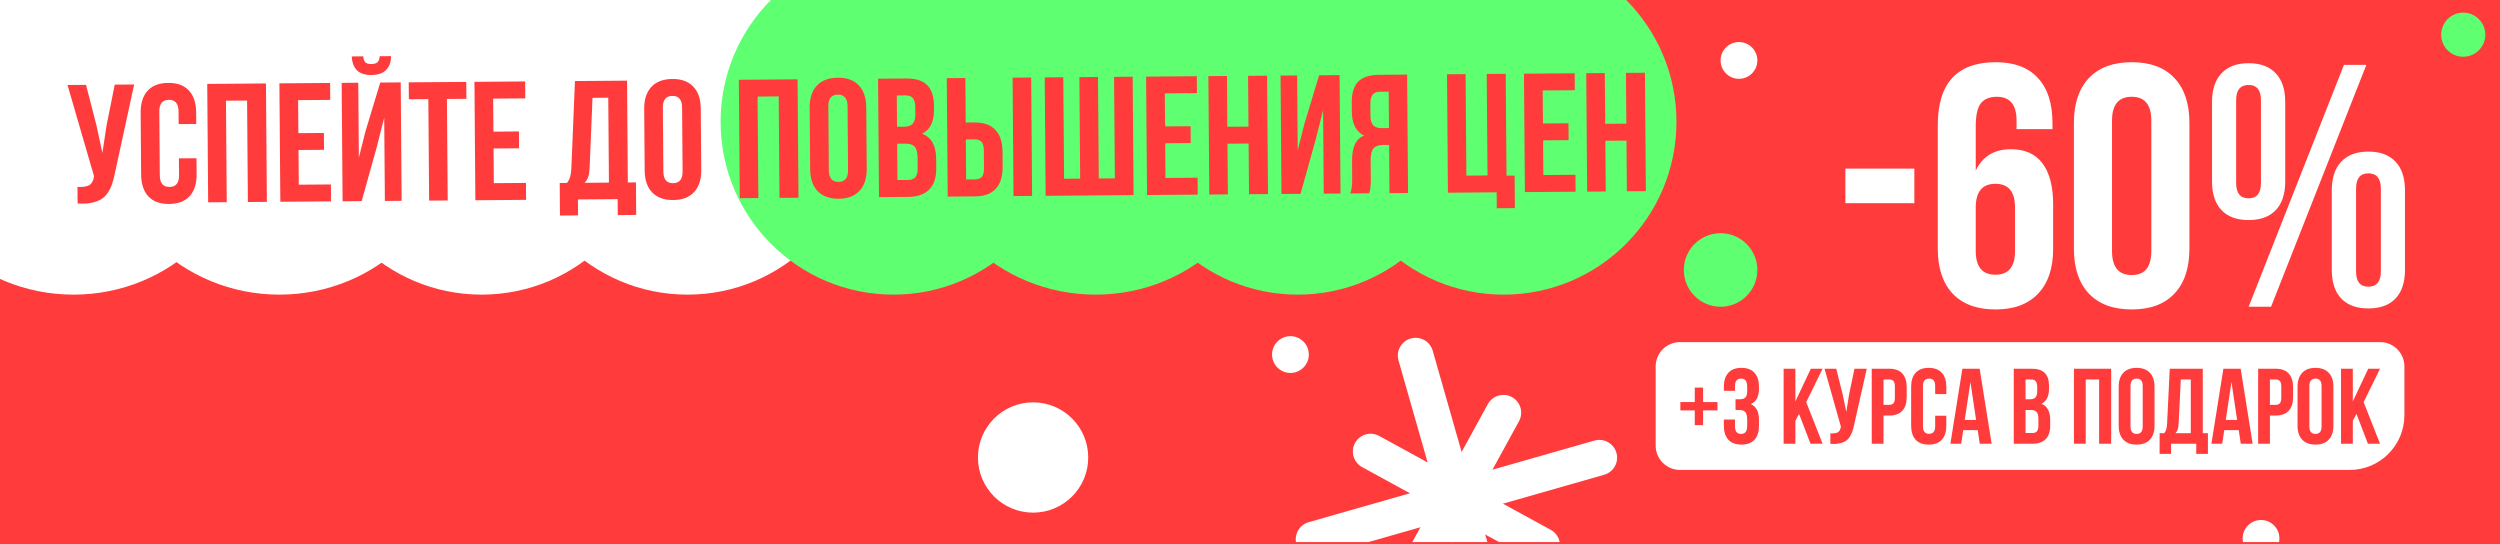
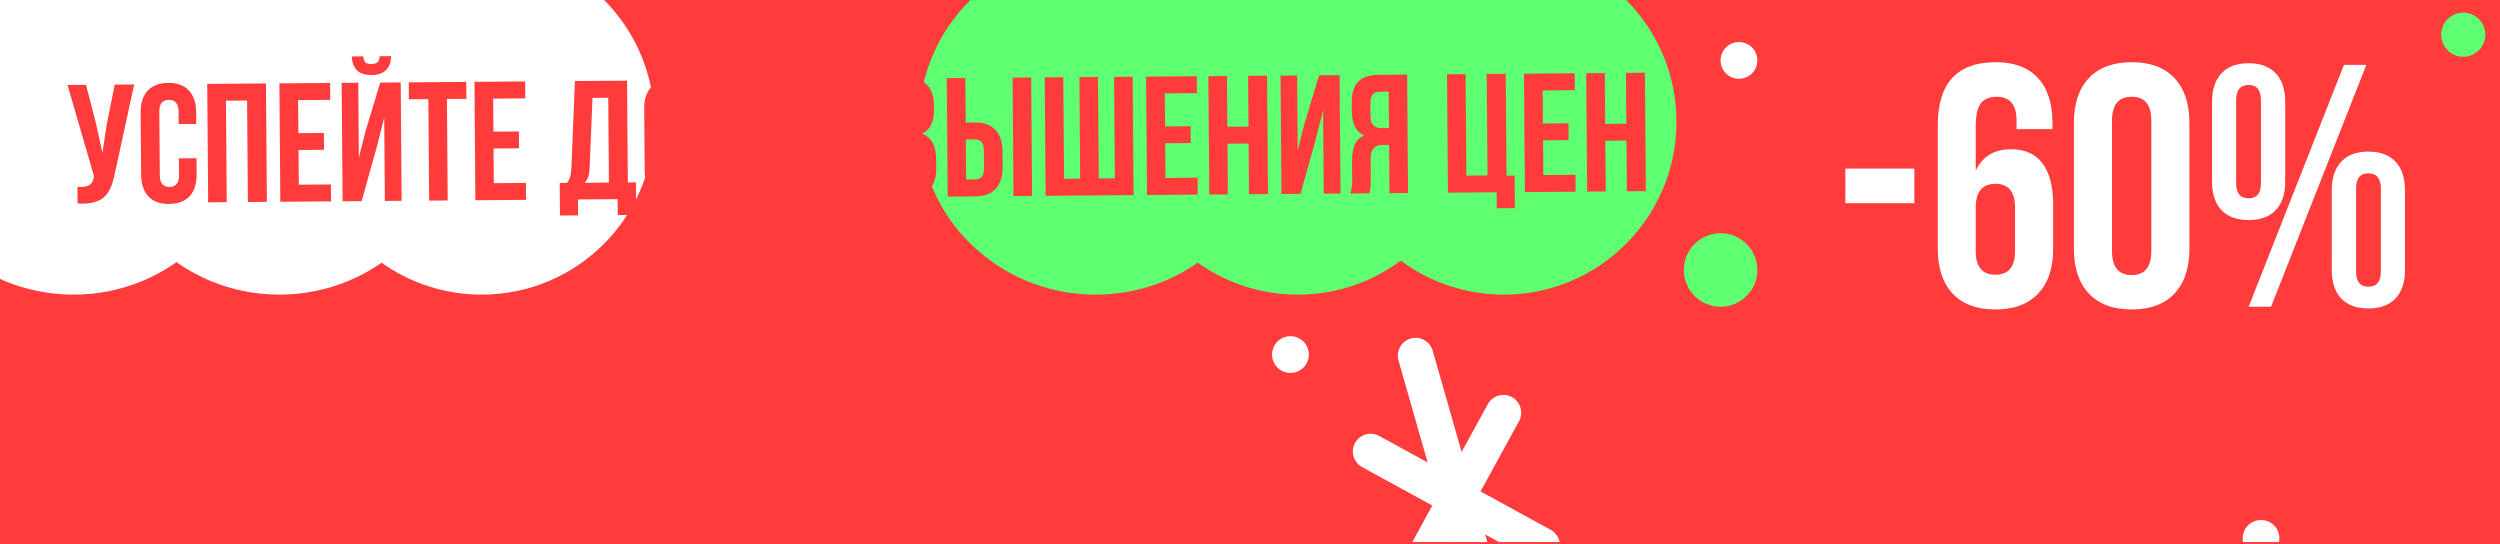
<svg xmlns="http://www.w3.org/2000/svg" width="340" height="74" viewBox="0 0 340 74" fill="none">
  <rect x="0" y="0" width="340" height="74" fill="#333333" stroke="none" />
  <g clip-path="url(#clip0_2050_183)">
    <rect width="340" height="74" fill="#FF3B3B" />
    <g clip-path="url(#clip1_2050_183)">
      <rect width="340" height="74" transform="matrix(-1 0 0 1 340 -0.281)" fill="#FF3B3B" />
-       <circle cx="140.5" cy="62.219" r="7.5" fill="white" />
      <circle cx="-17.5" cy="16.57" r="23.5" fill="white" />
      <ellipse cx="10" cy="16.57" rx="24" ry="23.5" fill="white" />
      <ellipse cx="38" cy="16.57" rx="24" ry="23.5" fill="white" />
      <circle cx="65.5" cy="16.57" r="23.5" fill="white" />
-       <circle cx="93.5" cy="16.57" r="23.5" fill="white" />
-       <circle cx="121.5" cy="16.57" r="23.5" fill="#5EFF71" />
      <ellipse cx="149" cy="16.57" rx="24" ry="23.5" fill="#5EFF71" />
      <circle cx="176.5" cy="16.57" r="23.5" fill="#5EFF71" />
      <circle cx="204.5" cy="16.57" r="23.5" fill="#5EFF71" />
      <path d="M9.183 11.56L11.699 11.54L13.112 17.032L13.927 20.799L14.493 17.044L15.607 11.51L18.246 11.489L15.633 23.515C15.51 24.13 15.372 24.655 15.218 25.091C15.064 25.519 14.861 25.917 14.61 26.286C14.358 26.647 14.053 26.93 13.695 27.135C13.338 27.34 12.897 27.493 12.374 27.595C11.858 27.689 11.252 27.716 10.555 27.676L10.537 25.419C11.227 25.459 11.746 25.387 12.097 25.205C12.447 25.022 12.669 24.654 12.762 24.099L12.784 23.953L9.183 11.56ZM19.195 23.723L19.129 15.346C19.119 14.05 19.433 13.052 20.072 12.351C20.71 11.642 21.643 11.283 22.871 11.274C24.099 11.264 25.038 11.609 25.687 12.307C26.336 12.999 26.666 13.992 26.676 15.287L26.688 16.859L24.296 16.878L24.283 15.148C24.275 14.093 23.836 13.568 22.968 13.575C22.092 13.582 21.658 14.113 21.666 15.169L21.734 23.861C21.742 24.909 22.184 25.43 23.06 25.423C23.928 25.416 24.358 24.889 24.35 23.84L24.332 21.538L26.724 21.52L26.741 23.665C26.751 24.96 26.437 25.962 25.799 26.671C25.16 27.372 24.227 27.727 22.999 27.737C21.771 27.746 20.833 27.406 20.184 26.714C19.534 26.016 19.205 25.019 19.195 23.723ZM28.31 27.516L28.185 11.412L36.169 11.35L36.294 27.454L33.711 27.474L33.604 13.672L30.729 13.694L30.837 27.496L28.31 27.516ZM38.125 27.44L38 11.336L44.895 11.282L44.913 13.584L40.544 13.618L40.579 18.11L44.049 18.083L44.067 20.374L40.597 20.401L40.634 25.118L45.002 25.084L45.02 27.386L38.125 27.44ZM46.592 27.374L46.467 11.27L48.724 11.252L48.804 21.449L49.697 17.893L51.712 11.229L54.497 11.207L54.622 27.311L52.342 27.329L52.254 15.987L51.252 19.959L49.187 27.354L46.592 27.374ZM47.843 7.677C47.872 8.485 48.105 9.112 48.543 9.558C48.988 9.996 49.641 10.212 50.502 10.205C51.386 10.198 52.054 9.969 52.507 9.516C52.96 9.063 53.184 8.436 53.178 7.635L51.639 7.647C51.612 8.052 51.506 8.329 51.32 8.481C51.134 8.632 50.857 8.709 50.49 8.712C50.139 8.714 49.876 8.642 49.703 8.493C49.537 8.345 49.437 8.068 49.404 7.664L47.843 7.677ZM55.604 13.501L55.586 11.199L63.413 11.138L63.431 13.44L60.781 13.461L60.888 27.263L58.361 27.282L58.254 13.481L55.604 13.501ZM64.65 27.234L64.525 11.13L71.421 11.076L71.438 13.378L67.07 13.412L67.105 17.904L70.575 17.877L70.593 20.168L67.123 20.195L67.159 24.912L71.528 24.878L71.546 27.18L64.65 27.234ZM76.156 29.312L76.121 24.887L77.109 24.879C77.317 24.616 77.465 24.326 77.552 24.011C77.639 23.689 77.692 23.28 77.711 22.786L78.192 11.023L85.278 10.968L85.386 24.815L86.487 24.806L86.521 29.231L84.017 29.251L84 27.083L78.598 27.125L78.615 29.293L76.156 29.312ZM79.501 24.861L82.814 24.835L82.725 13.29L80.58 13.307L80.192 22.722C80.167 23.313 80.1 23.767 79.99 24.082C79.88 24.39 79.717 24.649 79.501 24.861ZM87.676 23.191L87.611 14.814C87.601 13.526 87.926 12.528 88.587 11.819C89.248 11.11 90.196 10.75 91.431 10.741C92.667 10.731 93.616 11.076 94.281 11.774C94.953 12.473 95.293 13.466 95.303 14.754L95.368 23.131C95.379 24.419 95.053 25.418 94.392 26.127C93.739 26.835 92.794 27.195 91.559 27.204C90.324 27.214 89.37 26.869 88.698 26.171C88.027 25.472 87.686 24.479 87.676 23.191ZM90.215 23.329C90.223 24.392 90.665 24.92 91.541 24.913C92.41 24.907 92.84 24.372 92.832 23.308L92.764 14.616C92.756 13.561 92.318 13.036 91.449 13.043C90.573 13.05 90.139 13.581 90.147 14.637L90.215 23.329ZM100.609 26.954L100.484 10.85L108.469 10.788L108.594 26.892L106.011 26.912L105.904 13.11L103.029 13.133L103.136 26.935L100.609 26.954ZM110.181 23.016L110.116 14.639C110.106 13.351 110.431 12.353 111.092 11.644C111.753 10.935 112.701 10.576 113.936 10.566C115.172 10.556 116.122 10.901 116.786 11.6C117.458 12.298 117.799 13.291 117.809 14.579L117.874 22.957C117.884 24.244 117.558 25.243 116.897 25.952C116.244 26.66 115.3 27.02 114.064 27.029C112.829 27.039 111.875 26.694 111.204 25.996C110.532 25.297 110.191 24.304 110.181 23.016ZM112.72 23.154C112.728 24.217 113.171 24.745 114.047 24.738C114.915 24.732 115.345 24.197 115.337 23.134L115.269 14.441C115.261 13.386 114.823 12.861 113.954 12.868C113.078 12.875 112.644 13.406 112.653 14.462L112.72 23.154ZM119.543 26.807L119.418 10.703L123.236 10.673C124.532 10.663 125.481 10.959 126.085 11.561C126.696 12.163 127.006 13.092 127.016 14.35L127.02 14.923C127.033 16.57 126.495 17.656 125.406 18.181C126.668 18.658 127.305 19.802 127.32 21.614L127.33 22.928C127.339 24.171 127.021 25.12 126.375 25.777C125.729 26.433 124.776 26.766 123.519 26.776L119.543 26.807ZM122.052 24.485L123.501 24.474C123.943 24.471 124.271 24.348 124.486 24.107C124.702 23.866 124.807 23.457 124.802 22.88L124.792 21.477C124.786 20.743 124.655 20.235 124.398 19.952C124.149 19.67 123.732 19.531 123.148 19.535L122.014 19.544L122.052 24.485ZM121.996 17.242L122.984 17.234C123.486 17.23 123.863 17.1 124.115 16.843C124.368 16.579 124.492 16.14 124.487 15.527L124.48 14.628C124.476 14.052 124.371 13.633 124.167 13.373C123.963 13.105 123.636 12.973 123.187 12.976L121.963 12.986L121.996 17.242ZM128.887 26.735L128.762 10.63L131.288 10.611L131.335 16.664L132.537 16.654C133.787 16.645 134.73 16.978 135.364 17.655C136.005 18.323 136.331 19.305 136.341 20.601L136.358 22.701C136.368 23.996 136.057 24.987 135.426 25.673C134.802 26.352 133.865 26.696 132.615 26.706L128.887 26.735ZM131.396 24.413L132.597 24.403C133.016 24.4 133.326 24.285 133.527 24.059C133.727 23.826 133.825 23.432 133.821 22.878L133.802 20.463C133.798 19.909 133.694 19.521 133.49 19.298C133.286 19.067 132.974 18.953 132.555 18.957L131.353 18.966L131.396 24.413ZM137.837 26.665L137.712 10.561L140.239 10.541L140.364 26.645L137.837 26.665ZM142.206 26.631L142.081 10.527L144.607 10.507L144.715 24.309L146.904 24.292L146.797 10.49L149.324 10.471L149.431 24.273L151.621 24.256L151.514 10.454L154.041 10.434L154.166 26.538L142.206 26.631ZM155.996 26.524L155.871 10.42L162.766 10.366L162.784 12.668L158.416 12.702L158.451 17.194L161.921 17.168L161.939 19.458L158.468 19.485L158.505 24.202L162.874 24.168L162.892 26.47L155.996 26.524ZM164.464 26.458L164.339 10.354L166.865 10.334L166.919 17.241L169.794 17.219L169.74 10.312L172.323 10.292L172.448 26.396L169.865 26.416L169.812 19.521L166.937 19.543L166.991 26.438L164.464 26.458ZM174.279 26.382L174.154 10.278L176.411 10.26L176.49 20.457L177.384 16.901L179.398 10.237L182.183 10.215L182.308 26.319L180.029 26.337L179.941 14.995L178.938 18.967L176.873 26.362L174.279 26.382ZM183.634 26.309C183.817 25.873 183.906 25.221 183.899 24.353L183.88 21.871C183.873 20.98 183.995 20.249 184.245 19.678C184.495 19.107 184.922 18.692 185.527 18.433C184.422 17.925 183.863 16.84 183.85 15.178L183.84 13.909C183.831 12.651 184.123 11.716 184.717 11.105C185.311 10.494 186.256 10.184 187.551 10.174L191.37 10.144L191.495 26.248L188.968 26.268L188.917 19.709L188.041 19.716C187.465 19.721 187.046 19.881 186.787 20.198C186.527 20.514 186.4 21.043 186.406 21.784L186.426 24.311C186.429 24.723 186.417 25.063 186.389 25.333C186.368 25.595 186.347 25.775 186.326 25.873C186.304 25.963 186.264 26.102 186.205 26.289L183.634 26.309ZM186.382 15.731C186.386 16.352 186.517 16.793 186.774 17.053C187.03 17.306 187.409 17.43 187.911 17.426L188.899 17.418L188.861 12.466L187.648 12.475C187.199 12.479 186.87 12.616 186.663 12.887C186.463 13.151 186.365 13.571 186.369 14.147L186.382 15.731ZM196.919 26.206L196.794 10.102L199.32 10.082L199.428 23.884L202.303 23.862L202.195 10.06L204.778 10.04L204.886 23.887L205.986 23.878L206.021 28.303L203.561 28.322L203.545 26.154L196.919 26.206ZM207.385 26.125L207.26 10.021L214.156 9.967L214.173 12.269L209.805 12.303L209.84 16.795L213.31 16.768L213.328 19.059L209.858 19.086L209.894 23.803L214.263 23.769L214.281 26.071L207.385 26.125ZM215.853 26.059L215.728 9.955L218.254 9.935L218.308 16.842L221.183 16.819L221.129 9.913L223.712 9.893L223.837 25.997L221.255 26.017L221.201 19.122L218.326 19.144L218.38 26.039L215.853 26.059Z" fill="#FF3B3B" />
      <path d="M250.969 27.635V22.933H260.35V27.635H250.969ZM263.539 33.828V17.015C263.539 11.311 266.169 8.459 271.429 8.459C273.937 8.459 275.849 9.178 277.164 10.615C278.479 12.037 279.137 14.071 279.137 16.717V17.566H274.251V16.396C274.251 14.239 273.356 13.161 271.567 13.161C270.588 13.161 269.862 13.46 269.388 14.056C268.929 14.652 268.7 15.7 268.7 17.198V23.208C269.617 21.266 271.215 20.295 273.494 20.295C275.39 20.295 276.82 20.937 277.783 22.222C278.747 23.506 279.228 25.372 279.228 27.819V33.828C279.228 36.459 278.548 38.493 277.187 39.93C275.841 41.367 273.907 42.086 271.384 42.086C268.86 42.086 266.918 41.367 265.557 39.93C264.212 38.493 263.539 36.459 263.539 33.828ZM268.7 34.15C268.7 36.291 269.594 37.361 271.384 37.361C273.157 37.361 274.044 36.291 274.044 34.15V28.232C274.044 26.076 273.157 24.997 271.384 24.997C269.594 24.997 268.7 26.076 268.7 28.232V34.15ZM282.05 33.828V16.717C282.05 14.086 282.73 12.053 284.091 10.615C285.452 9.178 287.394 8.459 289.918 8.459C292.441 8.459 294.375 9.178 295.721 10.615C297.082 12.053 297.762 14.086 297.762 16.717V33.828C297.762 36.459 297.082 38.493 295.721 39.93C294.375 41.367 292.441 42.086 289.918 42.086C287.394 42.086 285.452 41.367 284.091 39.93C282.73 38.493 282.05 36.459 282.05 33.828ZM287.234 34.15C287.234 36.321 288.128 37.407 289.918 37.407C291.691 37.407 292.578 36.321 292.578 34.15V16.396C292.578 14.239 291.691 13.161 289.918 13.161C288.128 13.161 287.234 14.239 287.234 16.396V34.15ZM300.836 24.676V13.872C300.836 12.175 301.264 10.875 302.121 9.973C302.977 9.055 304.208 8.597 305.814 8.597C307.419 8.597 308.65 9.055 309.507 9.973C310.363 10.875 310.791 12.175 310.791 13.872V24.676C310.791 26.374 310.363 27.674 309.507 28.576C308.65 29.478 307.419 29.929 305.814 29.929C304.208 29.929 302.977 29.478 302.121 28.576C301.264 27.674 300.836 26.374 300.836 24.676ZM304.116 24.906C304.116 26.282 304.682 26.97 305.814 26.97C306.93 26.97 307.488 26.282 307.488 24.906V13.62C307.488 12.244 306.93 11.556 305.814 11.556C304.682 11.556 304.116 12.244 304.116 13.62V24.906ZM305.814 41.719L318.774 8.826H321.824L308.864 41.719H305.814ZM317.122 36.696V25.892C317.122 24.195 317.55 22.895 318.407 21.992C319.263 21.075 320.494 20.616 322.1 20.616C323.705 20.616 324.936 21.075 325.793 21.992C326.649 22.895 327.077 24.195 327.077 25.892V36.696C327.077 38.393 326.649 39.693 325.793 40.595C324.936 41.498 323.705 41.949 322.1 41.949C320.494 41.949 319.263 41.498 318.407 40.595C317.55 39.693 317.122 38.393 317.122 36.696ZM320.425 36.925C320.425 38.301 320.983 38.99 322.1 38.99C323.231 38.99 323.797 38.301 323.797 36.925V25.663C323.797 24.271 323.231 23.575 322.1 23.575C320.983 23.575 320.425 24.271 320.425 25.663V36.925Z" fill="white" />
-       <path d="M225.169 49.838C225.169 48.009 226.652 46.526 228.481 46.526L323.688 46.526C325.517 46.526 327 48.009 327 49.838V56.461C327 60.577 323.664 63.913 319.548 63.913L228.481 63.913C226.652 63.913 225.169 62.43 225.169 60.601V49.838Z" fill="white" />
      <path d="M228.531 55.816V54.678H230.488V52.714H231.619V54.678H233.576V55.816H231.619V57.816H230.488V55.816H228.531ZM234.445 57.902V57.055H235.961V58.001C235.961 58.675 236.236 59.012 236.786 59.012C237.061 59.012 237.268 58.926 237.405 58.756C237.548 58.585 237.619 58.286 237.619 57.859V57.055C237.619 56.59 237.536 56.258 237.37 56.058C237.208 55.859 236.943 55.76 236.573 55.76H236.032V54.3H236.658C236.976 54.3 237.216 54.22 237.377 54.059C237.538 53.892 237.619 53.615 237.619 53.226V52.657C237.619 52.22 237.548 51.916 237.405 51.746C237.268 51.575 237.061 51.489 236.786 51.489C236.236 51.489 235.961 51.824 235.961 52.493V53.148H234.445V52.593C234.445 51.772 234.649 51.141 235.057 50.699C235.465 50.253 236.058 50.03 236.836 50.03C237.614 50.03 238.205 50.253 238.608 50.699C239.016 51.141 239.22 51.772 239.22 52.593V52.856C239.22 53.947 238.848 54.647 238.103 54.955C238.848 55.278 239.22 55.992 239.22 57.097V57.902C239.22 58.722 239.016 59.356 238.608 59.802C238.205 60.243 237.614 60.464 236.836 60.464C236.058 60.464 235.465 60.243 235.057 59.802C234.649 59.356 234.445 58.722 234.445 57.902ZM242.572 60.35V50.144H244.173V54.592L246.273 50.144L247.874 50.144L245.647 54.692L247.874 60.35H246.23L244.672 56.286L244.173 57.218V60.35H242.572ZM248.138 50.144H249.732L250.6 53.632L251.098 56.023L251.475 53.646L252.208 50.144H253.881L252.166 57.752C252.085 58.141 251.995 58.473 251.895 58.749C251.796 59.019 251.665 59.27 251.504 59.503C251.343 59.731 251.148 59.909 250.92 60.037C250.692 60.165 250.413 60.26 250.08 60.321C249.753 60.378 249.369 60.393 248.928 60.364V58.934C249.364 58.962 249.694 58.919 249.917 58.806C250.14 58.692 250.282 58.459 250.344 58.108L250.358 58.016L248.138 50.144ZM254.557 60.35V50.144H256.92C257.712 50.144 258.308 50.36 258.706 50.792C259.109 51.224 259.311 51.85 259.311 52.671V53.995C259.311 54.815 259.109 55.442 258.706 55.873C258.308 56.3 257.712 56.514 256.92 56.514H256.158V60.35H254.557ZM256.158 55.062H256.92C257.185 55.062 257.382 54.989 257.51 54.841C257.639 54.694 257.703 54.445 257.703 54.094V52.564C257.703 52.213 257.639 51.966 257.51 51.824C257.382 51.677 257.185 51.603 256.92 51.603H256.158V55.062ZM259.916 57.902V52.593C259.916 51.772 260.12 51.141 260.528 50.699C260.936 50.253 261.529 50.03 262.307 50.03C263.085 50.03 263.678 50.253 264.086 50.699C264.494 51.141 264.698 51.772 264.698 52.593V53.589H263.183V52.493C263.183 51.824 262.907 51.489 262.357 51.489C261.802 51.489 261.524 51.824 261.524 52.493V58.001C261.524 58.666 261.802 58.998 262.357 58.998C262.907 58.998 263.183 58.666 263.183 58.001V56.542H264.698V57.902C264.698 58.722 264.494 59.356 264.086 59.802C263.678 60.243 263.085 60.464 262.307 60.464C261.529 60.464 260.936 60.243 260.528 59.802C260.12 59.356 259.916 58.722 259.916 57.902ZM265.254 60.35L266.883 50.144H269.232L270.862 60.35H269.246L268.969 58.499H266.997L266.72 60.35H265.254ZM267.204 57.112H268.748L267.979 51.952L267.204 57.112ZM273.872 60.35V50.144H276.292C277.113 50.144 277.713 50.337 278.092 50.721C278.477 51.105 278.669 51.696 278.669 52.493V52.856C278.669 53.9 278.322 54.585 277.63 54.913C278.427 55.221 278.825 55.949 278.825 57.097V57.93C278.825 58.718 278.619 59.318 278.206 59.731C277.793 60.144 277.189 60.35 276.391 60.35H273.872ZM275.473 58.891H276.391C276.671 58.891 276.88 58.815 277.018 58.663C277.155 58.511 277.224 58.253 277.224 57.887V56.998C277.224 56.533 277.143 56.21 276.982 56.03C276.826 55.85 276.562 55.76 276.192 55.76H275.473V58.891ZM275.473 54.3H276.1C276.418 54.3 276.657 54.22 276.818 54.059C276.98 53.892 277.06 53.615 277.06 53.226V52.657C277.06 52.291 276.996 52.026 276.868 51.859C276.74 51.689 276.534 51.603 276.249 51.603H275.473V54.3ZM282.056 60.35V50.144H287.117V60.35H285.48V51.603H283.658V60.35H282.056ZM288.141 57.902V52.593C288.141 51.776 288.352 51.145 288.775 50.699C289.197 50.253 289.8 50.03 290.582 50.03C291.365 50.03 291.965 50.253 292.383 50.699C292.805 51.145 293.016 51.776 293.016 52.593V57.902C293.016 58.718 292.805 59.349 292.383 59.795C291.965 60.241 291.365 60.464 290.582 60.464C289.8 60.464 289.197 60.241 288.775 59.795C288.352 59.349 288.141 58.718 288.141 57.902ZM289.75 58.001C289.75 58.675 290.027 59.012 290.582 59.012C291.133 59.012 291.408 58.675 291.408 58.001V52.493C291.408 51.824 291.133 51.489 290.582 51.489C290.027 51.489 289.75 51.824 289.75 52.493V58.001ZM293.707 61.723V58.919H294.333C294.466 58.753 294.561 58.571 294.618 58.371C294.675 58.167 294.71 57.909 294.724 57.596L295.087 50.144H299.578V58.919H300.276V61.723H298.688V60.35H295.265V61.723H293.707ZM295.849 58.919H297.948V51.603H296.589L296.297 57.567C296.278 57.942 296.233 58.229 296.162 58.428C296.091 58.623 295.986 58.786 295.849 58.919ZM300.752 60.35L302.382 50.144H304.731L306.36 60.35H304.745L304.467 58.499H302.496L302.218 60.35H300.752ZM302.702 57.112H304.247L303.478 51.952L302.702 57.112ZM307.108 60.35V50.144H309.471C310.263 50.144 310.858 50.36 311.257 50.792C311.66 51.224 311.862 51.85 311.862 52.671V53.995C311.862 54.815 311.66 55.442 311.257 55.873C310.858 56.3 310.263 56.514 309.471 56.514H308.709V60.35H307.108ZM308.709 55.062H309.471C309.736 55.062 309.933 54.989 310.061 54.841C310.189 54.694 310.253 54.445 310.253 54.094V52.564C310.253 52.213 310.189 51.966 310.061 51.824C309.933 51.677 309.736 51.603 309.471 51.603H308.709V55.062ZM312.467 57.902V52.593C312.467 51.776 312.678 51.145 313.1 50.699C313.522 50.253 314.125 50.03 314.908 50.03C315.691 50.03 316.291 50.253 316.708 50.699C317.131 51.145 317.342 51.776 317.342 52.593V57.902C317.342 58.718 317.131 59.349 316.708 59.795C316.291 60.241 315.691 60.464 314.908 60.464C314.125 60.464 313.522 60.241 313.1 59.795C312.678 59.349 312.467 58.718 312.467 57.902ZM314.075 58.001C314.075 58.675 314.353 59.012 314.908 59.012C315.458 59.012 315.733 58.675 315.733 58.001V52.493C315.733 51.824 315.458 51.489 314.908 51.489C314.353 51.489 314.075 51.824 314.075 52.493V58.001ZM318.381 60.35V50.144H319.982V54.592L322.082 50.144H323.683L321.455 54.692L323.683 60.35H322.039L320.48 56.286L319.982 57.218V60.35H318.381Z" fill="#FF3B3B" />
      <path d="M186.404 61.404L209.741 74.181" stroke="white" stroke-width="4.836" stroke-linecap="round" />
      <path d="M191.686 79.461L204.463 56.124" stroke="white" stroke-width="4.836" stroke-linecap="round" />
      <path d="M203.624 87.231L192.523 48.359" stroke="white" stroke-width="4.836" stroke-linecap="round" />
-       <path d="M178.638 73.342L217.509 62.242" stroke="white" stroke-width="4.836" stroke-linecap="round" />
      <circle cx="234" cy="36.719" r="5" fill="#5EFF71" />
      <circle cx="335" cy="4.719" r="3" fill="#5EFF71" />
      <circle cx="175.5" cy="48.219" r="2.5" fill="white" />
      <circle cx="236.5" cy="8.219" r="2.5" fill="white" />
      <circle cx="307.5" cy="73.219" r="2.5" fill="white" />
    </g>
  </g>
  <defs>
    <clipPath id="clip0_2050_183">
      <rect width="340" height="74" fill="white" />
    </clipPath>
    <clipPath id="clip1_2050_183">
      <rect width="340" height="74" fill="white" transform="matrix(-1 0 0 1 340 -0.281)" />
    </clipPath>
  </defs>
</svg>